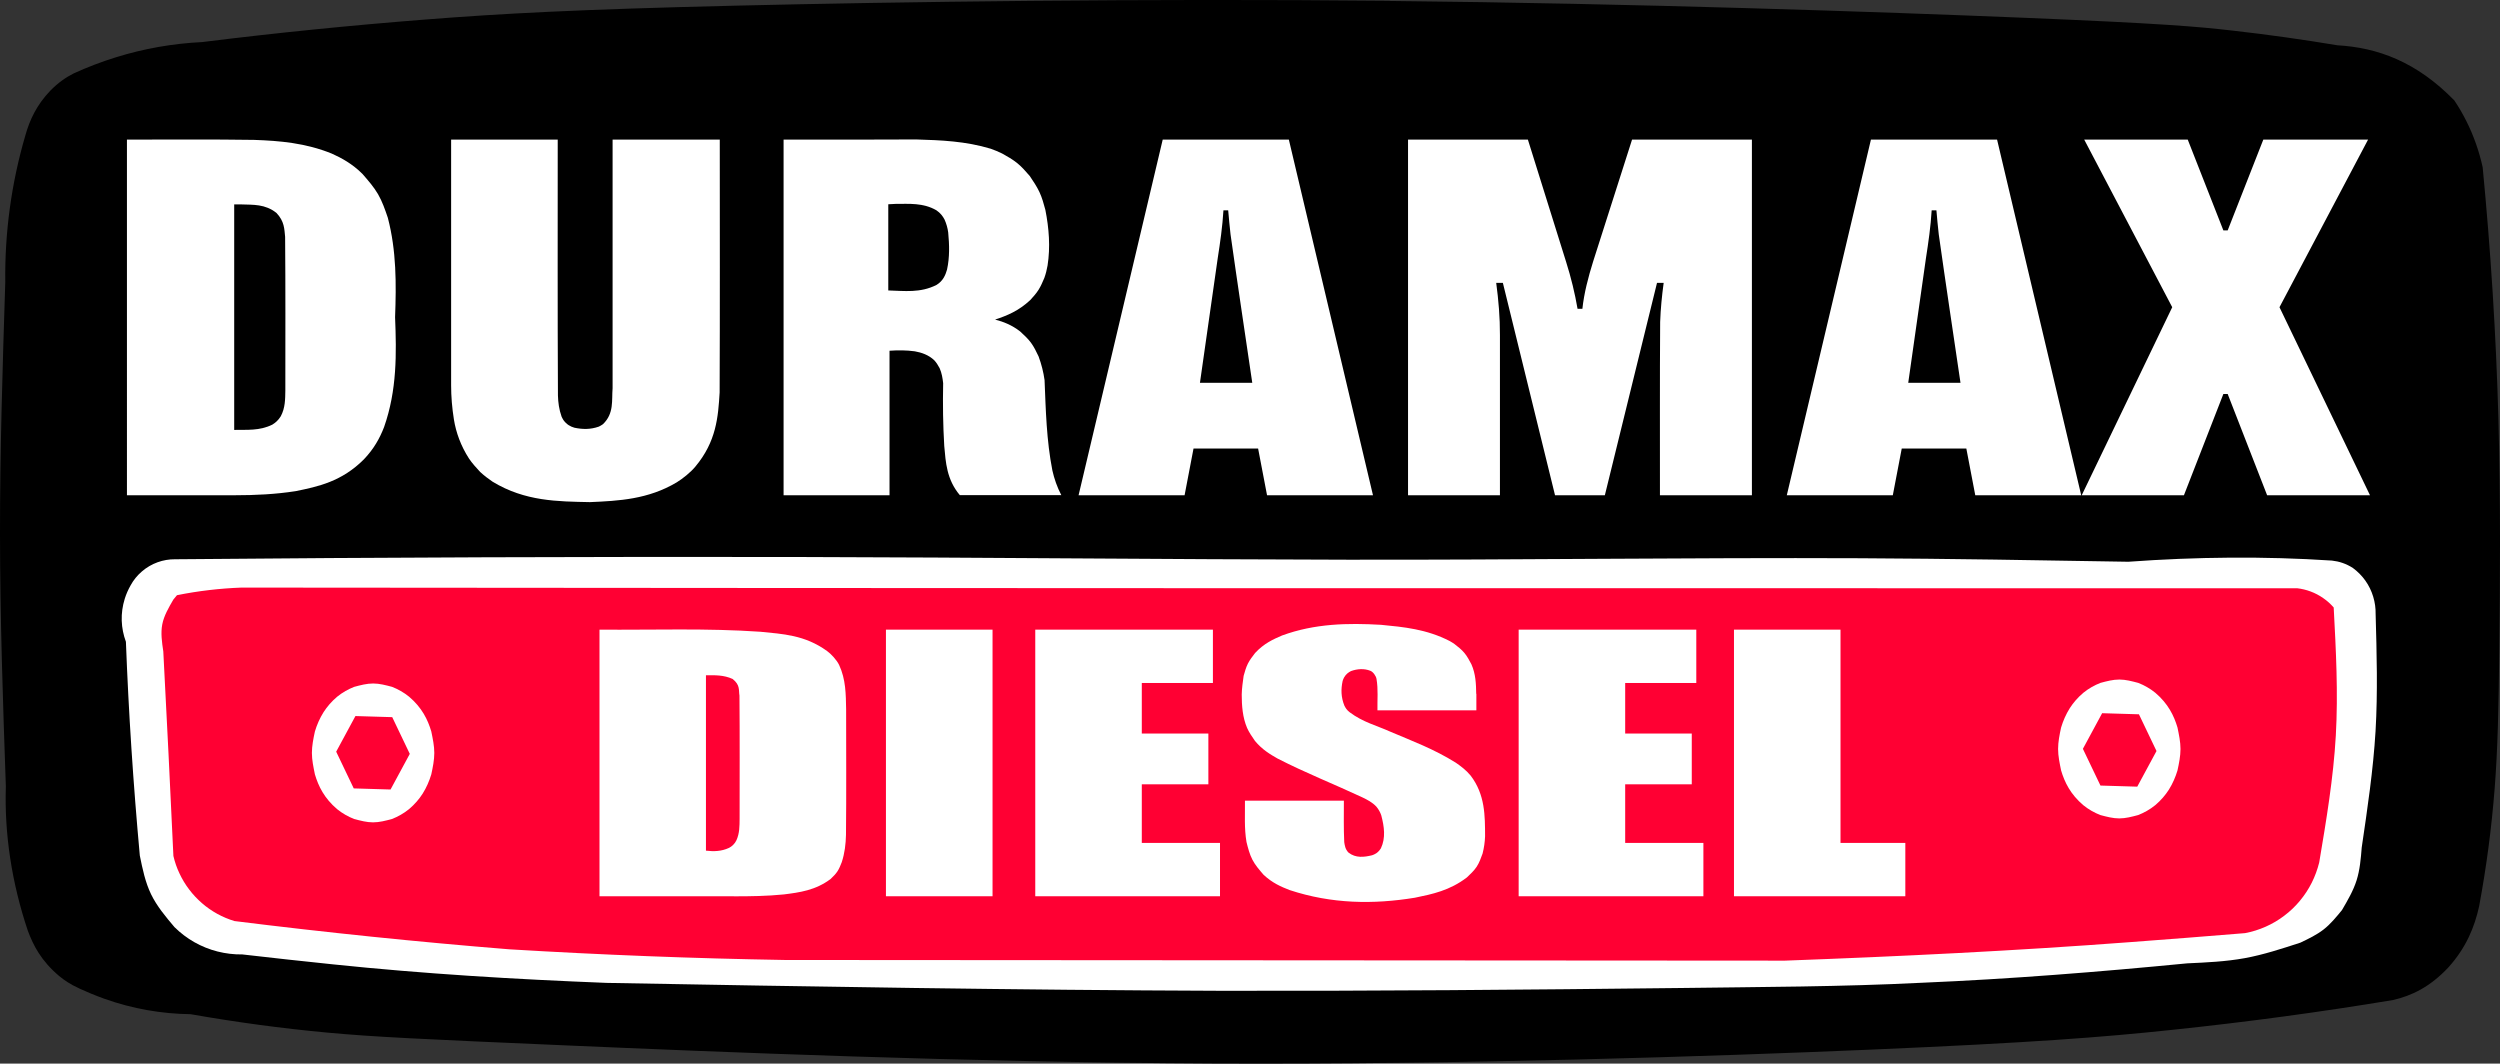
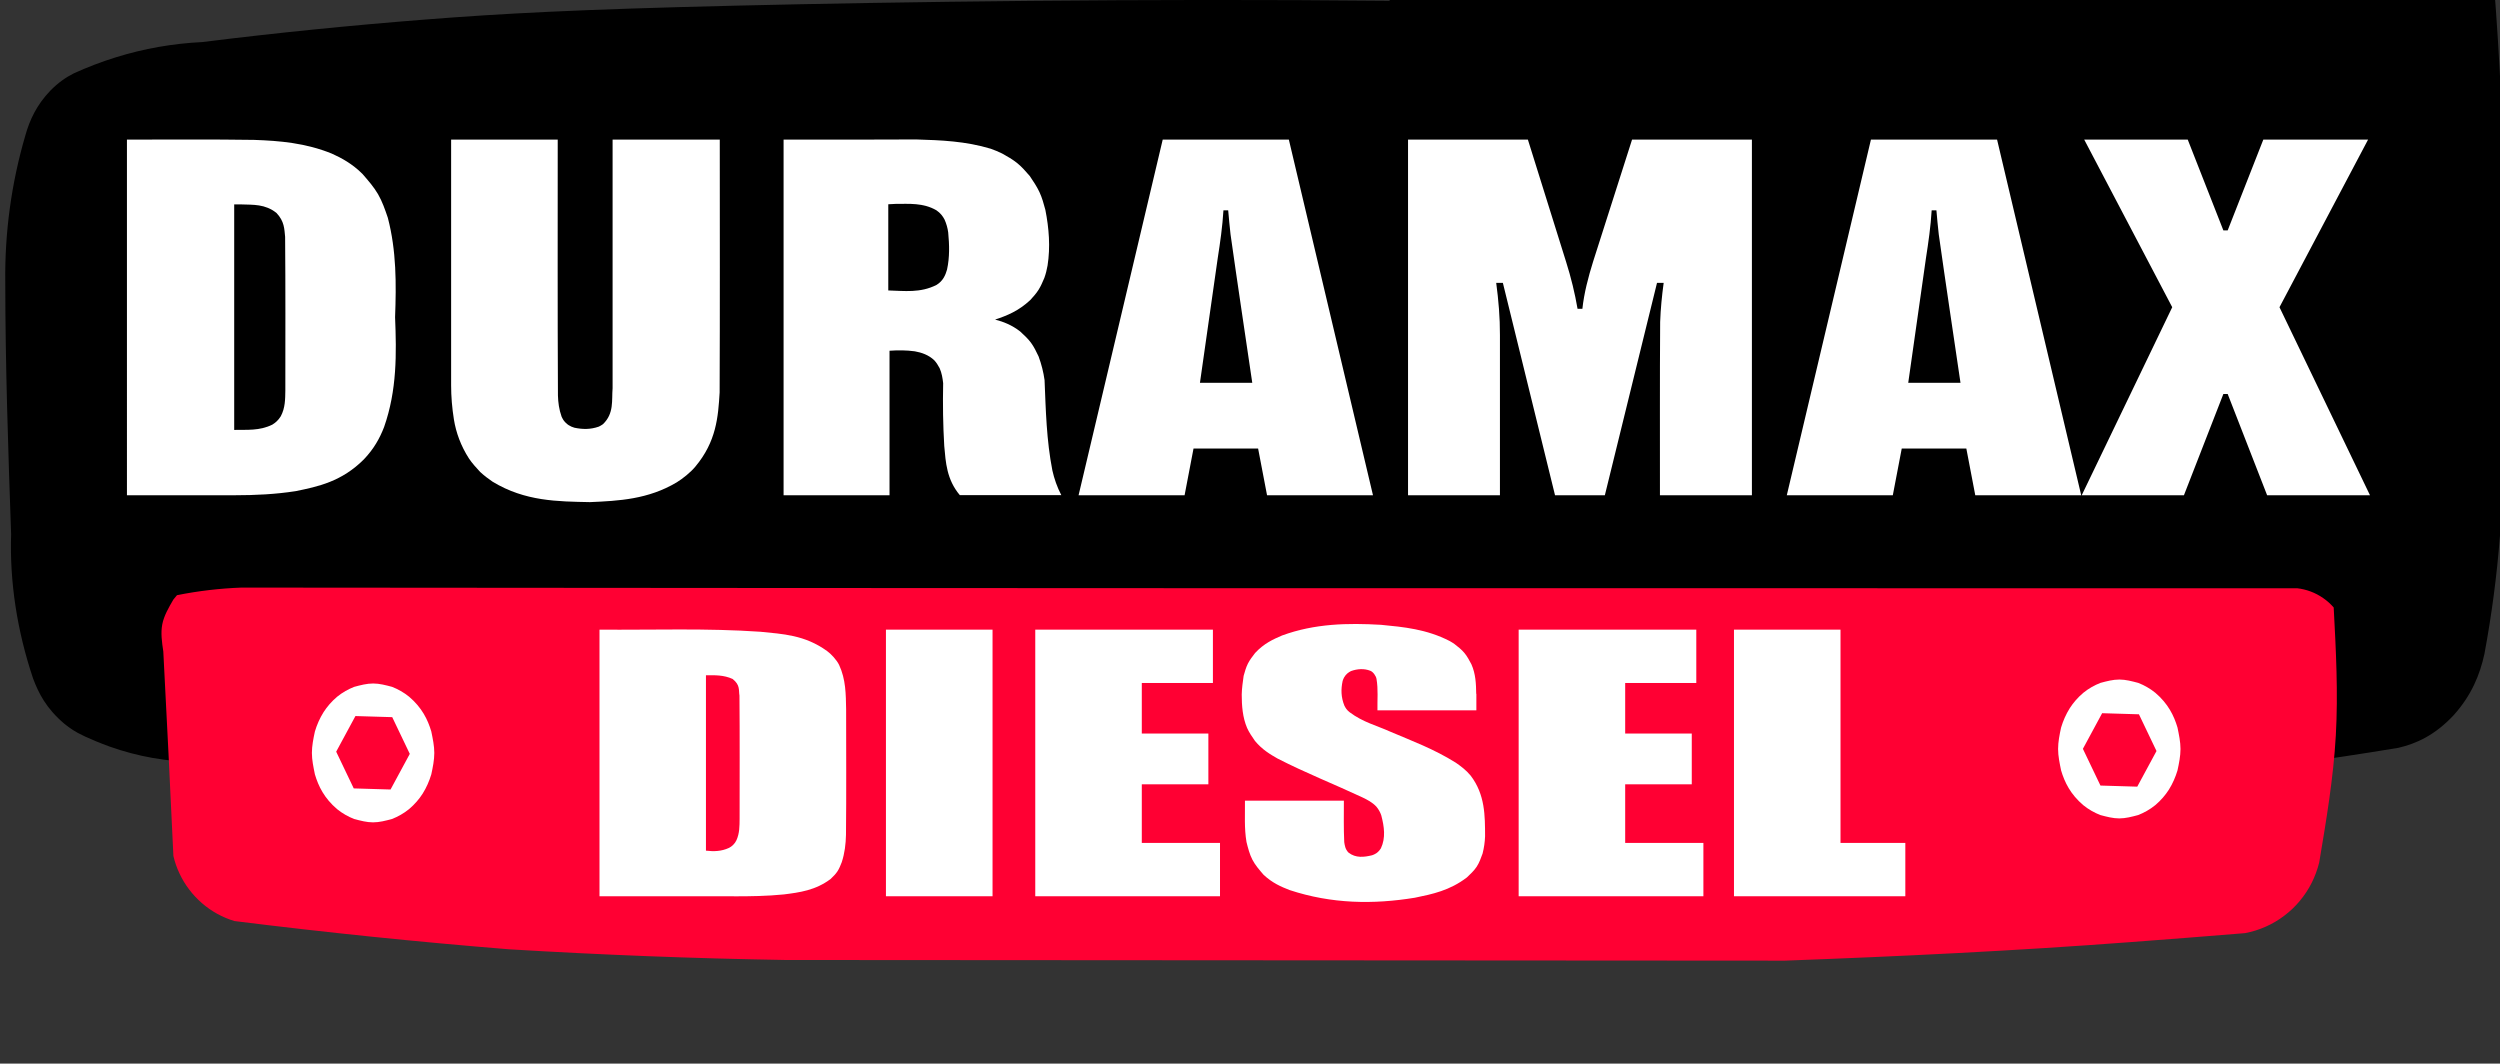
<svg xmlns="http://www.w3.org/2000/svg" viewBox="0 0 341.7 145.37" data-name="图层 2" id="_图层_2">
  <rect x="0" y="0" width="341.7" height="145.37" fill="#333333" stroke="none" />
  <defs>
    <style>      .cls-1 {        fill: #fff;      }      .cls-1, .cls-2 {        fill-rule: evenodd;      }      .cls-2 {        fill: #f03;      }    </style>
  </defs>
  <g data-name="图层 2" id="_图层_2-2">
    <g>
-       <path d="m189.93.11c-33.65-.34-67.3.14-89.25.66-21.95.52-32.19,1.09-42.42,1.89-10.23.8-20.44,1.82-30.62,3.09-3.94.19-7.93.87-11.86,2.1-1.93.6-3.83,1.33-5.68,2.17-1.08.54-2.14,1.27-3.22,2.37-1.87,1.95-2.82,4.01-3.4,6.07-1.94,6.61-2.84,13.35-2.76,20.1C.36,50.06-.01,61.55,0,73.03c.01,11.49.4,22.98.8,34.46-.21,6.48.8,13.15,3,19.71.75,2.01,1.8,4.1,4.27,6.19.38.31.77.6,1.18.86.41.26.82.5,1.66.89s2.08.91,3.35,1.37c3.88,1.38,7.84,2.06,11.79,2.11,6.2,1.09,12.45,1.94,18.72,2.52,6.27.58,12.55.88,32.72,1.75,20.17.87,54.23,2.31,88.3,2.47,34.07.16,68.14-.97,89.99-1.9,21.86-.94,31.5-1.68,41.12-2.7,10.1-1.06,20.15-2.41,30.2-4.08,2.48-.58,4.99-1.73,7.54-4.45,2.44-2.71,3.59-5.53,4.21-8.37.99-5.32,1.7-10.69,2.12-16.08.42-5.4.54-10.82.64-19.26.1-8.45.19-19.91-.13-31.37-.32-11.45-1.05-22.9-2.15-34.3-.24-1.09-.55-2.17-.92-3.22-.37-1.05-.8-2.07-1.3-3.06-.49-.99-1.04-1.93-1.65-2.84-5.19-5.33-10.55-7.23-15.98-7.54-4.74-.79-9.5-1.46-14.27-2-4.77-.55-9.56-.98-28.77-1.77-19.21-.79-52.85-1.95-86.5-2.29" />
+       <path d="m189.93.11c-33.65-.34-67.3.14-89.25.66-21.95.52-32.19,1.09-42.42,1.89-10.23.8-20.44,1.82-30.62,3.09-3.94.19-7.93.87-11.86,2.1-1.93.6-3.83,1.33-5.68,2.17-1.08.54-2.14,1.27-3.22,2.37-1.87,1.95-2.82,4.01-3.4,6.07-1.94,6.61-2.84,13.35-2.76,20.1c.01,11.49.4,22.98.8,34.46-.21,6.48.8,13.15,3,19.71.75,2.01,1.8,4.1,4.27,6.19.38.31.77.6,1.18.86.41.26.82.5,1.66.89s2.08.91,3.35,1.37c3.88,1.38,7.84,2.06,11.79,2.11,6.2,1.09,12.45,1.94,18.72,2.52,6.27.58,12.55.88,32.72,1.75,20.17.87,54.23,2.31,88.3,2.47,34.07.16,68.14-.97,89.99-1.9,21.86-.94,31.5-1.68,41.12-2.7,10.1-1.06,20.15-2.41,30.2-4.08,2.48-.58,4.99-1.73,7.54-4.45,2.44-2.71,3.59-5.53,4.21-8.37.99-5.32,1.7-10.69,2.12-16.08.42-5.4.54-10.82.64-19.26.1-8.45.19-19.91-.13-31.37-.32-11.45-1.05-22.9-2.15-34.3-.24-1.09-.55-2.17-.92-3.22-.37-1.05-.8-2.07-1.3-3.06-.49-.99-1.04-1.93-1.65-2.84-5.19-5.33-10.55-7.23-15.98-7.54-4.74-.79-9.5-1.46-14.27-2-4.77-.55-9.56-.98-28.77-1.77-19.21-.79-52.85-1.95-86.5-2.29" />
      <path d="m32.11,67.69h-14.76V19.08c5.79.01,11.58-.05,17.37.04,3.51.12,7.05.42,10.62,1.87,1.35.6,2.84,1.42,4.2,2.78.77.89,1.55,1.77,2.13,2.77.58,1,.96,2.11,1.34,3.23,1.18,4.51,1.16,9.04.99,13.58.2,4.99.27,9.96-1.5,15.01-.59,1.54-1.41,3.01-2.77,4.43-3.02,3.02-6.21,3.71-9.32,4.34-2.76.43-5.53.56-8.29.56m-.11-39.75v30.82c1.73-.04,3.45.15,5.21-.72.42-.26.81-.58,1.16-1.15.61-1.15.6-2.33.62-3.5,0-7.01.03-14.01-.03-21.02-.11-1.07-.09-2.12-1.19-3.27-1.55-1.23-3.17-1.1-4.77-1.16-.33,0-.66,0-.99,0" class="cls-1" />
      <path d="m61.66,52.64V19.08h14.57c0,11.66-.03,23.32.03,34.98.03.97.15,1.9.5,2.89.07.17.17.32.26.48.43.59.94.87,1.49,1.03,1.11.23,2.17.26,3.34-.15.2-.09.38-.21.56-.33,1.55-1.48,1.18-3.27,1.32-4.92,0-11.33,0-22.66,0-33.98h14.65c0,11.52.03,23.04-.02,34.56-.2,3.36-.45,6.71-3.32,10.14-.65.78-1.69,1.62-2.55,2.15-3.89,2.32-7.9,2.53-11.86,2.7-4.4-.09-8.85-.09-13.3-2.79-.58-.39-1.15-.83-1.7-1.33-.54-.59-1.09-1.18-1.53-1.84-1.1-1.7-1.77-3.54-2.06-5.34-.25-1.56-.38-3.12-.38-4.69" class="cls-1" />
      <path d="m121.58,67.69h-14.48V19.08c6.04,0,12.08.02,18.13-.02,3.38.1,6.75.23,10.19,1.27.53.18,1.04.41,1.55.65.72.4,1.44.81,2.07,1.32.63.51,1.17,1.14,1.71,1.76.48.71.96,1.42,1.32,2.19.36.77.59,1.6.81,2.43.5,2.54.7,5.07.3,7.62-.1.57-.24,1.14-.44,1.69-.24.56-.47,1.11-.79,1.62s-.72.95-1.13,1.4c-1.6,1.49-3.19,2.14-4.81,2.67,1.12.29,2.29.74,3.42,1.62.53.49,1.06.97,1.48,1.54.42.57.73,1.22,1.04,1.87.4,1.08.67,2.16.82,3.24.17,4.12.26,8.22,1.07,12.36.25,1.11.64,2.26,1.22,3.37h-13.87c-1.8-2.14-1.93-4.47-2.13-6.72-.17-2.86-.21-5.73-.15-8.59-.08-.68-.18-1.36-.48-2.04-.21-.38-.43-.76-.72-1.07-.77-.75-1.77-1.08-2.67-1.24-1.15-.16-2.31-.16-3.46-.08v19.74m-.17-39.75v11.77c2.19.06,4.39.37,6.6-.76.9-.55,1.22-1.36,1.43-2.09.37-1.69.32-3.38.16-5.08-.08-.6-.24-1.18-.5-1.76-.24-.46-.56-.89-1.12-1.27-1.8-1.04-3.72-.87-5.58-.87-.33.01-.66.03-.99.05" class="cls-1" />
      <path d="m161.9,67.69h-14.48l11.5-48.61h17.24l11.5,48.61h-14.48l-1.22-6.38h-8.83l-1.22,6.38m2.1-15.37h7.15c-.99-6.76-2.02-13.53-2.97-20.29-.13-1.09-.22-2.18-.32-3.28h-.65c-.13,2.18-.44,4.36-.78,6.53l-2.43,17.03" class="cls-1" />
      <path d="m205.02,67.69h-12.57V19.08h16.38l5.23,16.73c.67,2.12,1.19,4.25,1.56,6.4h.66c.23-2.15.8-4.32,1.47-6.47l5.32-16.66h16.38v48.61h-12.57c.01-7.9-.03-15.79.03-23.69.06-1.78.24-3.57.48-5.34h-.91l-7.13,29.03h-6.81l-7.13-29.03h-.91c.32,2.38.52,4.75.51,7.14v21.9" class="cls-1" />
      <path d="m258.7,67.69h-14.48l11.5-48.61h17.24l11.5,48.61h-14.48l-1.22-6.38h-8.83l-1.22,6.38m2.1-15.37h7.15c-.99-6.76-2.02-13.53-2.97-20.29-.13-1.09-.22-2.18-.32-3.28h-.65c-.13,2.18-.44,4.36-.78,6.53l-2.42,17.03" class="cls-1" />
      <polyline points="298.5 67.69 284.53 67.69 296.9 41.99 284.87 19.08 299.02 19.08 303.89 31.49 304.48 31.49 309.35 19.08 323.67 19.08 311.56 41.99 323.93 67.69 309.87 67.69 304.48 53.85 303.89 53.85 298.5 67.69" class="cls-1" />
-       <path d="m108.96,76.13c25.05.06,50.1.32,75.15.37,23.36.04,46.73-.3,70.09-.2,12.24.06,24.47.27,36.71.48,9.26-.67,18.55-.77,27.82-.16.99.11,1.94.42,2.86,1.01.65.48,1.23,1.06,1.7,1.72.97,1.36,1.44,3,1.41,4.57.15,5.35.3,10.69-.01,16.01-.32,5.32-1.11,10.61-1.89,15.9-.12,1.53-.25,3.06-.7,4.49-.45,1.43-1.23,2.75-2,4.07-.78.95-1.56,1.91-2.51,2.65-.95.74-2.06,1.27-3.17,1.8-2.52.82-5.03,1.65-7.61,2.12-2.58.47-5.22.59-7.87.71-12.06,1.17-24.14,2.14-36.21,2.65-11.02.56-22.04.57-33.06.72-20.97.24-41.93.42-62.9.38-27.95-.1-55.91-.57-83.86-1.08-12.46-.49-24.91-1.23-37.37-2.53-4.14-.42-8.28-.89-12.42-1.36-1.14.02-2.28-.12-3.39-.4-1.1-.28-2.17-.71-3.16-1.27-.99-.56-1.91-1.26-2.72-2.06-1.21-1.43-2.41-2.86-3.2-4.49-.79-1.63-1.17-3.46-1.54-5.29-.89-9.73-1.53-19.47-1.9-29.22-.69-1.87-.78-3.88-.16-5.88.2-.64.47-1.25.8-1.83.39-.72.92-1.37,1.54-1.9,1.3-1.13,2.94-1.68,4.51-1.67,28.36-.26,56.71-.36,85.07-.31" class="cls-1" />
      <path d="m23.7,81.94c-.64,1.1-1.29,2.21-1.52,3.39-.23,1.18-.05,2.45.14,3.71.49,9.32.95,18.63,1.38,27.95.19.83.47,1.64.84,2.41.36.77.8,1.5,1.32,2.18.51.68,1.1,1.3,1.74,1.86s1.35,1.05,2.09,1.46c.75.41,1.53.74,2.35.99,12.5,1.56,25.02,2.85,37.55,3.86,12.57.76,25.14,1.25,37.72,1.46,45.55.02,91.1.05,136.65.09,15.73-.58,31.46-1.34,47.19-2.53,5.24-.38,10.47-.81,15.7-1.23.97-.18,1.92-.48,2.82-.88.9-.4,1.76-.9,2.54-1.5.79-.59,1.51-1.28,2.14-2.04.63-.76,1.18-1.59,1.62-2.47s.78-1.81,1.02-2.77c.97-5.77,1.94-11.54,2.27-17.35.33-5.81.02-11.65-.29-17.5-.42-.48-.9-.92-1.43-1.28-1.1-.77-2.34-1.21-3.57-1.35-93.65.02-187.31,0-280.96-.09-2.95.11-5.89.45-8.82,1.04-.17.19-.33.38-.48.58" class="cls-2" />
      <path d="m53.58,111.94c-.86.23-1.72.46-2.59.46s-1.72-.23-2.59-.46c-.81-.32-1.59-.75-2.33-1.35-1.75-1.49-2.55-3.13-3.03-4.75-.2-.98-.41-1.96-.41-2.93s.2-1.96.41-2.93c.27-.9.65-1.79,1.19-2.65.48-.74,1.07-1.44,1.85-2.1.74-.6,1.52-1.03,2.33-1.35.86-.23,1.72-.46,2.59-.46s1.72.23,2.59.46c.81.32,1.59.75,2.33,1.35,1.75,1.49,2.55,3.13,3.03,4.75.2.98.41,1.96.41,2.93s-.2,1.96-.41,2.93c-.27.9-.65,1.79-1.19,2.65-.48.74-1.07,1.44-1.85,2.1-.74.6-1.52,1.03-2.33,1.35m-.2-4.03l2.63-4.87-2.4-5.02-5.03-.15-2.63,4.87,2.4,5.02,5.03.15" class="cls-1" />
      <path d="m100.31,122.5h-18.37v-36.44c7.34.06,14.67-.22,22.01.29,3.02.31,6.03.42,9.09,2.63.53.38,1.3,1.19,1.65,1.9.93,2,.92,4.03.96,6.06,0,5.72.04,11.45-.02,17.17-.03,1.25-.17,2.49-.58,3.74-.17.43-.34.87-.59,1.25-.25.38-.59.71-.92,1.03-2.06,1.56-4.25,1.85-6.4,2.12-2.28.23-4.56.26-6.84.26m-3.8-6.24c1.04.12,2.08.11,3.14-.38.38-.18.81-.58,1.02-1.05.43-.95.42-1.93.43-2.91,0-5.62.03-11.24-.02-16.86-.13-.74.13-1.43-.94-2.27-1.2-.55-2.42-.52-3.64-.5v23.97" class="cls-1" />
      <polyline points="166.75 122.5 141.5 122.5 141.5 86.06 165.78 86.06 165.78 93.35 156.06 93.35 156.06 100.26 165.16 100.26 165.16 107.2 156.06 107.2 156.06 115.21 166.75 115.21 166.75 122.5" class="cls-1" />
      <path d="m201.79,94.84c0,.75,0,1.5,0,2.25h-13.52c-.03-1.43.12-2.86-.13-4.3-.07-.41-.47-.97-.85-1.11-.84-.33-1.76-.27-2.63.04-.35.18-.68.4-.96.89-.08.15-.14.31-.19.47-.24,1.12-.23,2.19.24,3.37.16.31.32.59.72.9,1.84,1.38,3.72,1.82,5.59,2.67,2.96,1.26,5.9,2.34,8.91,4.22.68.47,1.41,1.01,2.03,1.76,2,2.61,1.97,5.52,1.98,8.3-.03.79-.14,1.58-.34,2.36-.23.63-.45,1.26-.81,1.81-.36.54-.85,1-1.34,1.46-2.34,1.79-4.71,2.28-7.1,2.77-5.68.93-11.38.85-17.11-1.04-1.19-.46-2.37-.97-3.57-2.09-.57-.66-1.14-1.31-1.53-2.06-.39-.75-.6-1.59-.81-2.43-.32-1.87-.19-3.76-.21-5.64h13.52c0,1.89-.04,3.77.05,5.66.07.44.13.97.58,1.43,1,.78,2.13.63,3.22.37.34-.12.78-.28,1.21-.95.68-1.43.45-2.98.06-4.48-.1-.34-.36-.85-.68-1.22-.56-.6-1.26-.95-1.9-1.26-3.86-1.81-7.7-3.31-11.6-5.31-.98-.56-2.1-1.21-3.09-2.41-.4-.58-.8-1.15-1.08-1.78-.61-1.43-.73-3.04-.73-4.56.02-.85.14-1.7.26-2.55.16-.57.32-1.15.58-1.67.26-.52.63-.99.99-1.46,1.22-1.31,2.45-1.86,3.68-2.39,4.47-1.64,8.99-1.72,13.52-1.46,3.12.3,6.23.59,9.4,2.22.22.12.43.26.64.4.49.38.97.75,1.36,1.22.39.46.67,1.01.96,1.55.59,1.32.64,2.69.66,4.04" class="cls-1" />
      <polyline points="232.82 122.5 207.57 122.5 207.57 86.06 231.85 86.06 231.85 93.35 222.13 93.35 222.13 100.26 231.23 100.26 231.23 107.2 222.13 107.2 222.13 115.21 232.82 115.21 232.82 122.5" class="cls-1" />
      <polyline points="237 122.5 237 86.06 251.56 86.06 251.56 115.21 260.42 115.21 260.42 122.5 237 122.5" class="cls-1" />
      <path d="m292.25,111.4c-.86.23-1.72.46-2.59.46s-1.72-.23-2.59-.46c-.81-.32-1.59-.75-2.33-1.35-1.75-1.49-2.55-3.13-3.03-4.75-.2-.98-.41-1.96-.41-2.93s.2-1.96.41-2.93c.27-.9.65-1.79,1.19-2.65.48-.74,1.07-1.44,1.85-2.1.74-.6,1.52-1.03,2.33-1.35.86-.23,1.72-.46,2.59-.46s1.72.23,2.59.46c.81.32,1.59.75,2.33,1.35,1.75,1.49,2.55,3.13,3.03,4.75.2.98.41,1.96.41,2.93s-.2,1.96-.41,2.93c-.27.9-.65,1.79-1.19,2.65-.48.74-1.07,1.44-1.85,2.1-.74.6-1.52,1.03-2.33,1.35m-.13-3.88l2.63-4.87-2.4-5.02-5.03-.15-2.63,4.87,2.4,5.02,5.03.15" class="cls-1" />
      <polyline points="121.09 122.5 121.09 86.06 135.66 86.06 135.66 122.5 121.09 122.5" class="cls-1" />
    </g>
  </g>
</svg>